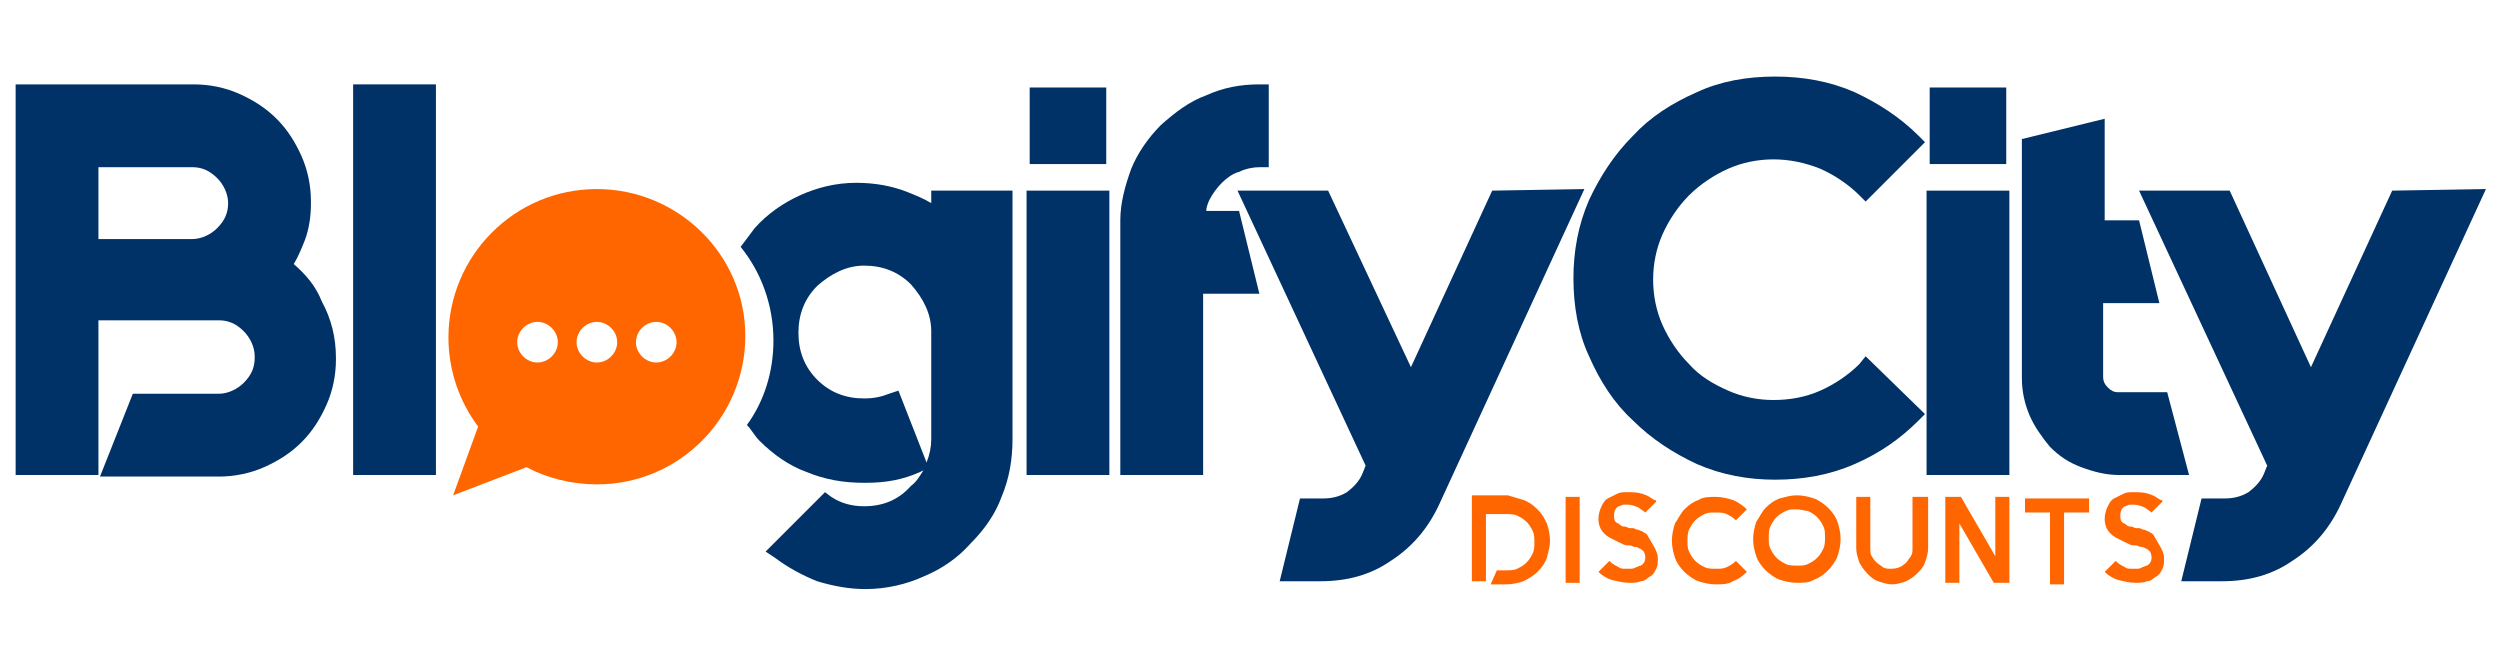
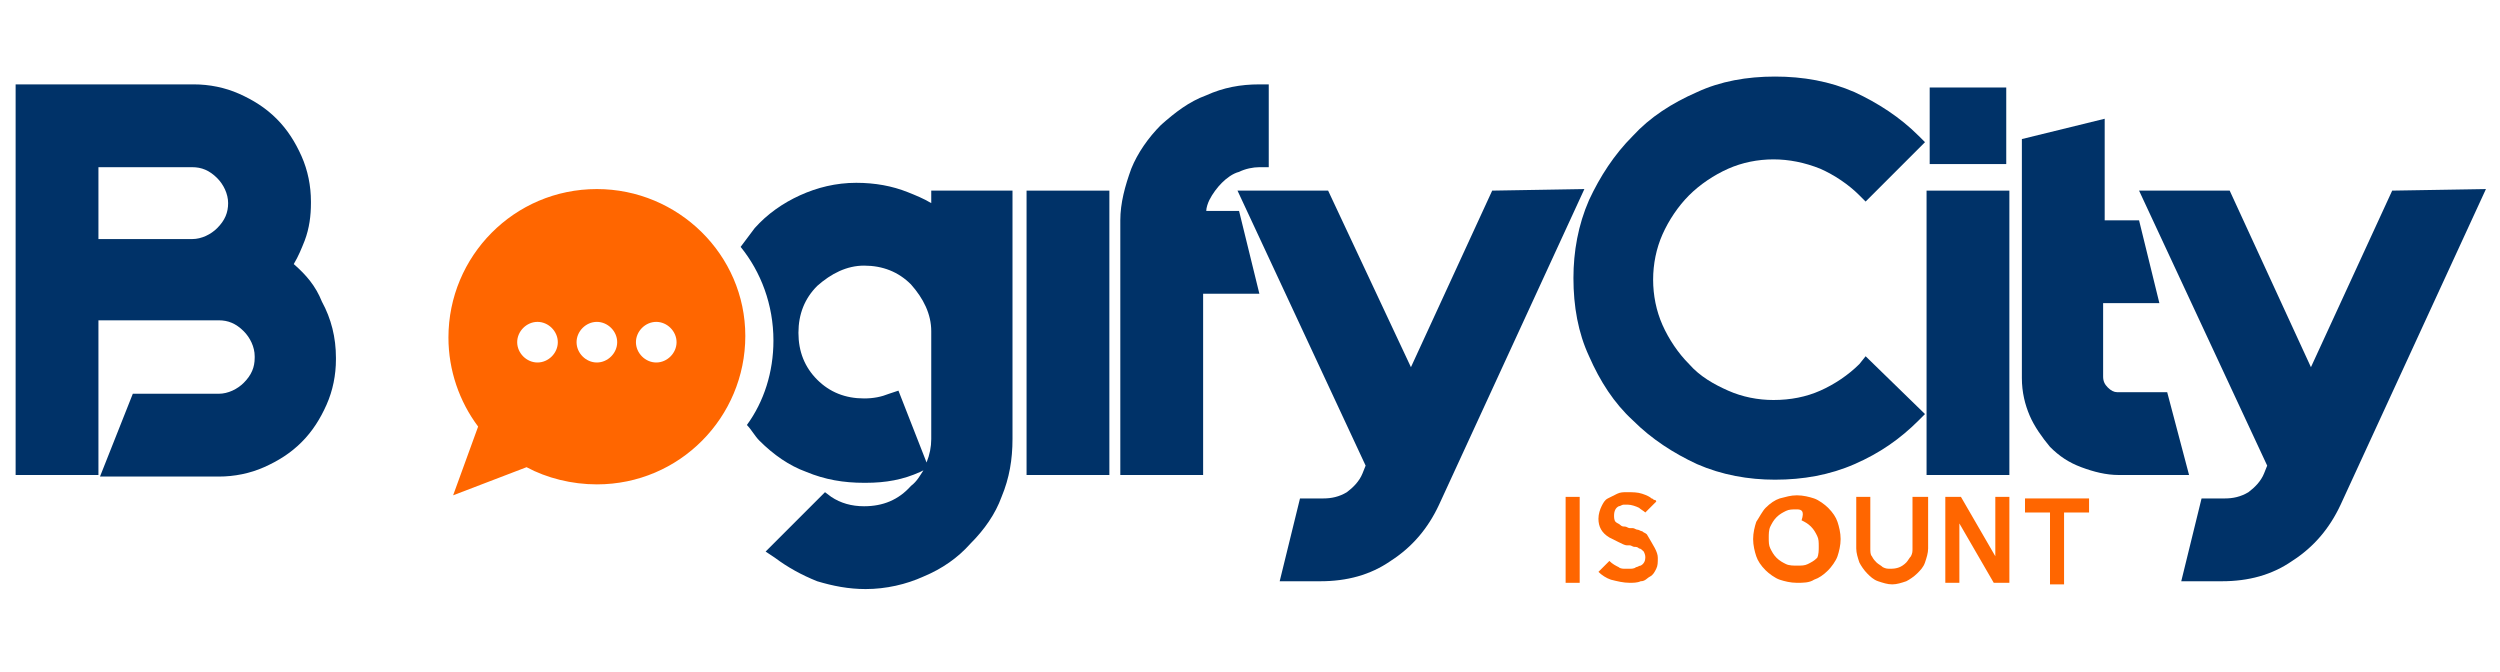
<svg xmlns="http://www.w3.org/2000/svg" version="1.1" id="Layer_1" x="0px" y="0px" viewBox="0 0 160 43" style="enable-background:new 0 0 160 43;" xml:space="preserve">
  <style type="text/css">
	.st0{fill:#003268;}
	.st1{fill:#FF6600;}
</style>
  <g>
    <g>
      <g>
-         <rect x="65.9" y="5.6" class="st0" width="4.9" height="4.9" />
        <rect x="123.5" y="5.6" class="st0" width="4.9" height="4.9" />
        <path class="st0" d="M18.8,16.9c0.3-0.5,0.5-1,0.7-1.5c0.3-0.8,0.4-1.6,0.4-2.4v-0.1c0-1-0.2-2-0.6-2.9s-0.9-1.7-1.6-2.4     S16.2,6.4,15.3,6c-0.9-0.4-1.9-0.6-2.9-0.6H1v25h5.3v-9.9H14c0.6,0,1.1,0.2,1.6,0.7c0.4,0.4,0.7,1,0.7,1.6v0.1     c0,0.6-0.2,1.1-0.7,1.6c-0.4,0.4-1,0.7-1.6,0.7H8.5l-2.1,5.3H14c1,0,2-0.2,2.9-0.6s1.7-0.9,2.4-1.6c0.7-0.7,1.2-1.5,1.6-2.4     s0.6-1.9,0.6-2.9v-0.1c0-1.3-0.3-2.5-0.9-3.6C20.2,18.3,19.6,17.6,18.8,16.9z M6.3,10.7h6c0.6,0,1.1,0.2,1.6,0.7     c0.4,0.4,0.7,1,0.7,1.6l0,0c0,0.6-0.2,1.1-0.7,1.6c-0.4,0.4-1,0.7-1.6,0.7h-6V10.7z" />
-         <rect x="22.6" y="5.4" class="st0" width="5.3" height="25" />
        <rect x="65.7" y="12.2" class="st0" width="5.3" height="18.2" />
        <path class="st0" d="M77.2,13.5c0-0.2,0.1-0.5,0.2-0.7c0.2-0.4,0.5-0.8,0.8-1.1s0.7-0.6,1.1-0.7c0.4-0.2,0.9-0.3,1.3-0.3h0.6V5.4     h-0.6c-1.2,0-2.3,0.2-3.4,0.7c-1.1,0.4-2,1.1-2.9,1.9c-0.8,0.8-1.5,1.8-1.9,2.8c-0.4,1.1-0.7,2.2-0.7,3.3v16.3H77V18.8h3.6     l-1.3-5.3C79.3,13.5,77.2,13.5,77.2,13.5z" />
        <path class="st0" d="M95.5,12.2l-5.2,11.3L85,12.2h-5.8l8.2,17.6l-0.2,0.5c-0.2,0.5-0.6,0.9-1,1.2c-0.5,0.3-1,0.4-1.5,0.4h-1.5     l-1.3,5.3h2.6c1.7,0,3.2-0.4,4.5-1.3c1.4-0.9,2.4-2.1,3.1-3.6l9.3-20.2L95.5,12.2L95.5,12.2z" />
        <path class="st0" d="M119,23.3c-0.7,0.7-1.6,1.3-2.5,1.7c-0.9,0.4-1.9,0.6-3,0.6c-1,0-2-0.2-2.9-0.6s-1.8-0.9-2.5-1.7     c-0.7-0.7-1.3-1.6-1.7-2.5c-0.4-0.9-0.6-1.9-0.6-2.9s0.2-2,0.6-2.9s1-1.8,1.7-2.5s1.6-1.3,2.5-1.7s1.9-0.6,2.9-0.6s2,0.2,3,0.6     c0.9,0.4,1.8,1,2.5,1.7l0.4,0.4l3.8-3.8l-0.4-0.4c-1.2-1.2-2.6-2.1-4.1-2.8c-1.6-0.7-3.3-1-5.1-1c-1.8,0-3.5,0.3-5,1     c-1.6,0.7-3,1.6-4.1,2.8c-1.2,1.2-2.1,2.6-2.8,4.1c-0.7,1.6-1,3.3-1,5c0,1.8,0.3,3.5,1,5c0.7,1.6,1.6,3,2.8,4.1     c1.2,1.2,2.6,2.1,4.1,2.8c1.6,0.7,3.3,1,5,1c1.8,0,3.5-0.3,5.1-1s2.9-1.6,4.1-2.8l0.4-0.4l-3.8-3.7L119,23.3z" />
        <rect x="123.3" y="12.2" class="st0" width="5.3" height="18.2" />
        <path class="st0" d="M138.7,25.1h-3.2c-0.2,0-0.4-0.1-0.6-0.3c-0.2-0.2-0.3-0.4-0.3-0.7v-4.7h3.6l-1.3-5.3h-2.2V7.6l-5.3,1.3     v15.3c0,0.9,0.2,1.7,0.5,2.4c0.3,0.7,0.8,1.4,1.3,2c0.6,0.6,1.2,1,2,1.3s1.6,0.5,2.4,0.5h4.5L138.7,25.1z" />
        <path class="st0" d="M153.1,12.2l-5.2,11.3l-5.2-11.3h-5.8l8.2,17.6l-0.2,0.5c-0.2,0.5-0.6,0.9-1,1.2c-0.5,0.3-1,0.4-1.5,0.4     h-1.5l-1.3,5.3h2.6c1.7,0,3.2-0.4,4.5-1.3c1.4-0.9,2.4-2.1,3.1-3.6l9.3-20.2L153.1,12.2L153.1,12.2z" />
      </g>
      <path class="st0" d="M59.6,12.2V13c-0.5-0.3-1-0.5-1.5-0.7c-1-0.4-2.1-0.6-3.3-0.6c-1.3,0-2.5,0.3-3.6,0.8s-2.1,1.2-2.9,2.1    c-0.3,0.4-0.6,0.8-0.9,1.2c1.3,1.6,2.1,3.7,2.1,6c0,2-0.6,3.9-1.7,5.4c0.3,0.3,0.5,0.7,0.8,1c0.9,0.9,1.9,1.6,3,2    c1.2,0.5,2.4,0.7,3.7,0.7h0.1c1.3,0,2.4-0.2,3.5-0.7l0.2-0.1c-0.2,0.3-0.4,0.7-0.8,1c-0.8,0.9-1.8,1.3-3,1.3    c-0.8,0-1.5-0.2-2.1-0.6l-0.4-0.3L49,35.3l0.6,0.4c0.8,0.6,1.7,1.1,2.7,1.5c1,0.3,2,0.5,3.1,0.5c1.3,0,2.6-0.3,3.7-0.8    c1.2-0.5,2.2-1.2,3-2.1c0.9-0.9,1.6-1.9,2-3c0.5-1.2,0.7-2.4,0.7-3.7V12.2H59.6z M59.6,28.1c0,0.5-0.1,1-0.3,1.5L57.5,25l-0.6,0.2    c-0.5,0.2-1,0.3-1.6,0.3c-1.2,0-2.2-0.4-3-1.2c-0.8-0.8-1.2-1.8-1.2-3s0.4-2.2,1.2-3c0.9-0.8,1.9-1.3,3-1.3c1.2,0,2.2,0.4,3,1.2    c0.8,0.9,1.3,1.9,1.3,3C59.6,21.2,59.6,28.1,59.6,28.1z" />
      <path class="st1" d="M38.2,12.1c-5.3,0-9.5,4.3-9.5,9.5c0,2.1,0.7,4.1,1.9,5.7L29,31.7l4.7-1.8c1.3,0.7,2.9,1.1,4.5,1.1    c5.3,0,9.5-4.3,9.5-9.5S43.4,12.1,38.2,12.1z M34.4,23.2c-0.7,0-1.3-0.6-1.3-1.3c0-0.7,0.6-1.3,1.3-1.3s1.3,0.6,1.3,1.3    S35.1,23.2,34.4,23.2z M38.2,23.2c-0.7,0-1.3-0.6-1.3-1.3c0-0.7,0.6-1.3,1.3-1.3s1.3,0.6,1.3,1.3S38.9,23.2,38.2,23.2z M42,23.2    c-0.7,0-1.3-0.6-1.3-1.3c0-0.7,0.6-1.3,1.3-1.3s1.3,0.6,1.3,1.3S42.7,23.2,42,23.2z" />
    </g>
  </g>
  <g>
-     <path class="st1" d="M97.5,32c0.3,0.1,0.6,0.3,0.9,0.6s0.4,0.5,0.6,0.9c0.1,0.3,0.2,0.7,0.2,1.1c0,0.4-0.1,0.7-0.2,1.1   c-0.1,0.3-0.3,0.6-0.6,0.9c-0.2,0.2-0.5,0.4-0.9,0.6c-0.3,0.1-0.7,0.2-1.1,0.2h-1l0.4-0.9h0.6c0.2,0,0.5,0,0.7-0.1   c0.2-0.1,0.4-0.2,0.6-0.4c0.2-0.2,0.3-0.4,0.4-0.6c0.1-0.2,0.1-0.5,0.1-0.7c0-0.2,0-0.5-0.1-0.7c-0.1-0.2-0.2-0.4-0.4-0.6   c-0.2-0.2-0.4-0.3-0.6-0.4c-0.2-0.1-0.5-0.1-0.7-0.1h-1.3V35v1.3v0.9h-0.9v-5.5h2.3C96.8,31.8,97.2,31.9,97.5,32z" />
    <path class="st1" d="M101.1,37.3h-0.9v-5.5h0.9V37.3z" />
    <path class="st1" d="M106.1,35.7c0,0.3,0,0.5-0.1,0.7c-0.1,0.2-0.2,0.4-0.4,0.5c-0.2,0.1-0.3,0.3-0.6,0.3c-0.2,0.1-0.5,0.1-0.7,0.1   c-0.4,0-0.8-0.1-1.2-0.2c-0.3-0.1-0.6-0.3-0.8-0.5l0.7-0.7c0.2,0.2,0.4,0.3,0.6,0.4c0.1,0.1,0.3,0.1,0.4,0.1c0.1,0,0.2,0,0.3,0   c0.1,0,0.3,0,0.4-0.1c0.1,0,0.2-0.1,0.3-0.1c0.2-0.1,0.3-0.3,0.3-0.5c0-0.1,0-0.2-0.1-0.4c-0.1-0.1-0.2-0.2-0.3-0.2   c-0.1-0.1-0.2-0.1-0.3-0.1c-0.1,0-0.2-0.1-0.3-0.1c0,0-0.1,0-0.1,0c0,0,0,0-0.1,0c0,0,0,0,0,0c-0.1,0-0.3-0.1-0.5-0.2   c-0.2-0.1-0.4-0.2-0.6-0.3c-0.5-0.3-0.7-0.7-0.7-1.2c0-0.3,0.1-0.6,0.2-0.8c0.1-0.2,0.2-0.4,0.4-0.5c0.2-0.1,0.4-0.2,0.6-0.3   c0.2-0.1,0.4-0.1,0.6-0.1c0.4,0,0.7,0,1,0.1c0.3,0.1,0.5,0.2,0.6,0.3c0.1,0,0.1,0.1,0.2,0.1c0.1,0,0.1,0.1,0.1,0.1l-0.7,0.7   c-0.1-0.1-0.3-0.2-0.4-0.3c-0.2-0.1-0.5-0.2-0.7-0.2c-0.1,0-0.2,0-0.3,0c-0.1,0-0.2,0.1-0.3,0.1c-0.2,0.1-0.3,0.3-0.3,0.6   c0,0.1,0,0.3,0.1,0.4c0.1,0.1,0.2,0.1,0.3,0.2c0.1,0.1,0.2,0.1,0.3,0.1c0.1,0,0.2,0.1,0.3,0.1l0.1,0c0,0,0.1,0,0.1,0   c0.1,0,0.2,0.1,0.3,0.1c0.1,0,0.2,0.1,0.3,0.1c0.1,0.1,0.2,0.1,0.3,0.2C105.8,34.9,106.1,35.3,106.1,35.7z" />
-     <path class="st1" d="M111.8,36.6c-0.3,0.3-0.6,0.5-0.9,0.6c-0.3,0.2-0.7,0.2-1.1,0.2c-0.4,0-0.8-0.1-1.1-0.2   c-0.3-0.1-0.7-0.4-0.9-0.6c-0.3-0.3-0.5-0.6-0.6-0.9c-0.1-0.3-0.2-0.7-0.2-1.1c0-0.4,0.1-0.8,0.2-1.1c0.2-0.3,0.4-0.7,0.6-0.9   c0.3-0.3,0.6-0.5,0.9-0.6c0.3-0.2,0.7-0.2,1.1-0.2c0.4,0,0.8,0.1,1.1,0.2c0.3,0.1,0.7,0.4,0.9,0.6l-0.7,0.7   c-0.2-0.2-0.4-0.3-0.6-0.4c-0.2-0.1-0.5-0.1-0.7-0.1c-0.3,0-0.5,0-0.7,0.1c-0.2,0.1-0.4,0.2-0.6,0.4c-0.2,0.2-0.3,0.4-0.4,0.6   c-0.1,0.2-0.1,0.5-0.1,0.7c0,0.3,0,0.5,0.1,0.7c0.1,0.2,0.2,0.4,0.4,0.6c0.2,0.2,0.4,0.3,0.6,0.4c0.2,0.1,0.5,0.1,0.7,0.1   c0.3,0,0.5,0,0.7-0.1c0.2-0.1,0.4-0.2,0.6-0.4L111.8,36.6z" />
-     <path class="st1" d="M115,31.7c0.4,0,0.8,0.1,1.1,0.2c0.3,0.1,0.7,0.4,0.9,0.6c0.3,0.3,0.5,0.6,0.6,0.9c0.1,0.3,0.2,0.7,0.2,1.1   c0,0.4-0.1,0.8-0.2,1.1s-0.4,0.7-0.6,0.9c-0.3,0.3-0.6,0.5-0.9,0.6c-0.3,0.2-0.7,0.2-1.1,0.2c-0.4,0-0.8-0.1-1.1-0.2   c-0.3-0.1-0.7-0.4-0.9-0.6c-0.3-0.3-0.5-0.6-0.6-0.9c-0.1-0.3-0.2-0.7-0.2-1.1c0-0.4,0.1-0.8,0.2-1.1c0.2-0.3,0.4-0.7,0.6-0.9   c0.3-0.3,0.6-0.5,0.9-0.6C114.3,31.8,114.6,31.7,115,31.7z M115,32.6c-0.3,0-0.5,0-0.7,0.1c-0.2,0.1-0.4,0.2-0.6,0.4   c-0.2,0.2-0.3,0.4-0.4,0.6c-0.1,0.2-0.1,0.5-0.1,0.7c0,0.3,0,0.5,0.1,0.7c0.1,0.2,0.2,0.4,0.4,0.6c0.2,0.2,0.4,0.3,0.6,0.4   c0.2,0.1,0.5,0.1,0.7,0.1c0.3,0,0.5,0,0.7-0.1s0.4-0.2,0.6-0.4c0.2-0.2,0.3-0.4,0.4-0.6c0.1-0.2,0.1-0.5,0.1-0.7   c0-0.3,0-0.5-0.1-0.7c-0.1-0.2-0.2-0.4-0.4-0.6c-0.2-0.2-0.4-0.3-0.6-0.4C115.5,32.7,115.3,32.6,115,32.6z" />
+     <path class="st1" d="M115,31.7c0.4,0,0.8,0.1,1.1,0.2c0.3,0.1,0.7,0.4,0.9,0.6c0.3,0.3,0.5,0.6,0.6,0.9c0.1,0.3,0.2,0.7,0.2,1.1   c0,0.4-0.1,0.8-0.2,1.1s-0.4,0.7-0.6,0.9c-0.3,0.3-0.6,0.5-0.9,0.6c-0.3,0.2-0.7,0.2-1.1,0.2c-0.4,0-0.8-0.1-1.1-0.2   c-0.3-0.1-0.7-0.4-0.9-0.6c-0.3-0.3-0.5-0.6-0.6-0.9c-0.1-0.3-0.2-0.7-0.2-1.1c0-0.4,0.1-0.8,0.2-1.1c0.2-0.3,0.4-0.7,0.6-0.9   c0.3-0.3,0.6-0.5,0.9-0.6C114.3,31.8,114.6,31.7,115,31.7z M115,32.6c-0.3,0-0.5,0-0.7,0.1c-0.2,0.1-0.4,0.2-0.6,0.4   c-0.2,0.2-0.3,0.4-0.4,0.6c-0.1,0.2-0.1,0.5-0.1,0.7c0,0.3,0,0.5,0.1,0.7c0.1,0.2,0.2,0.4,0.4,0.6c0.2,0.2,0.4,0.3,0.6,0.4   c0.2,0.1,0.5,0.1,0.7,0.1c0.3,0,0.5,0,0.7-0.1s0.4-0.2,0.6-0.4c0.1-0.2,0.1-0.5,0.1-0.7   c0-0.3,0-0.5-0.1-0.7c-0.1-0.2-0.2-0.4-0.4-0.6c-0.2-0.2-0.4-0.3-0.6-0.4C115.5,32.7,115.3,32.6,115,32.6z" />
    <path class="st1" d="M123.4,31.8v3.3c0,0.3-0.1,0.6-0.2,0.9c-0.1,0.3-0.3,0.5-0.5,0.7c-0.2,0.2-0.5,0.4-0.7,0.5   c-0.3,0.1-0.6,0.2-0.9,0.2c-0.3,0-0.6-0.1-0.9-0.2c-0.3-0.1-0.5-0.3-0.7-0.5c-0.2-0.2-0.4-0.5-0.5-0.7c-0.1-0.3-0.2-0.6-0.2-0.9   v-3.3h0.9v3.3c0,0.2,0,0.4,0.1,0.5c0.1,0.2,0.2,0.3,0.3,0.4c0.1,0.1,0.3,0.2,0.4,0.3c0.2,0.1,0.3,0.1,0.5,0.1c0.4,0,0.7-0.1,1-0.4   c0.1-0.1,0.2-0.3,0.3-0.4c0.1-0.2,0.1-0.3,0.1-0.5v-3.3H123.4z" />
    <path class="st1" d="M128.6,31.8v5.5h-1l-2.2-3.8v3.8h-0.9v-5.5h1l2.2,3.8v-3.8H128.6z" />
    <path class="st1" d="M133.7,32.8h-1.6v4.6h-0.9v-4.6h-1.6v-0.9h1.6h0.9h1.6V32.8z" />
-     <path class="st1" d="M138.5,35.7c0,0.3,0,0.5-0.1,0.7c-0.1,0.2-0.2,0.4-0.4,0.5c-0.2,0.1-0.3,0.3-0.6,0.3c-0.2,0.1-0.5,0.1-0.7,0.1   c-0.4,0-0.8-0.1-1.2-0.2c-0.3-0.1-0.6-0.3-0.8-0.5l0.7-0.7c0.2,0.2,0.4,0.3,0.6,0.4c0.1,0.1,0.3,0.1,0.4,0.1c0.1,0,0.2,0,0.3,0   c0.1,0,0.3,0,0.4-0.1c0.1,0,0.2-0.1,0.3-0.1c0.2-0.1,0.3-0.3,0.3-0.5c0-0.1,0-0.2-0.1-0.4c-0.1-0.1-0.2-0.2-0.3-0.2   c-0.1-0.1-0.2-0.1-0.3-0.1c-0.1,0-0.2-0.1-0.3-0.1c0,0-0.1,0-0.1,0c0,0,0,0-0.1,0c0,0,0,0,0,0c-0.1,0-0.3-0.1-0.5-0.2   c-0.2-0.1-0.4-0.2-0.6-0.3c-0.5-0.3-0.7-0.7-0.7-1.2c0-0.3,0.1-0.6,0.2-0.8c0.1-0.2,0.2-0.4,0.4-0.5c0.2-0.1,0.4-0.2,0.6-0.3   c0.2-0.1,0.4-0.1,0.6-0.1c0.4,0,0.7,0,1,0.1c0.3,0.1,0.5,0.2,0.6,0.3c0.1,0,0.1,0.1,0.2,0.1c0.1,0,0.1,0.1,0.1,0.1l-0.7,0.7   c-0.1-0.1-0.3-0.2-0.4-0.3c-0.2-0.1-0.5-0.2-0.7-0.2c-0.1,0-0.2,0-0.3,0c-0.1,0-0.2,0.1-0.3,0.1c-0.2,0.1-0.3,0.3-0.3,0.6   c0,0.1,0,0.3,0.1,0.4c0.1,0.1,0.2,0.1,0.3,0.2c0.1,0.1,0.2,0.1,0.3,0.1c0.1,0,0.2,0.1,0.3,0.1l0.1,0c0,0,0.1,0,0.1,0   c0.1,0,0.2,0.1,0.3,0.1c0.1,0,0.2,0.1,0.3,0.1c0.1,0.1,0.2,0.1,0.3,0.2C138.2,34.9,138.5,35.3,138.5,35.7z" />
  </g>
</svg>